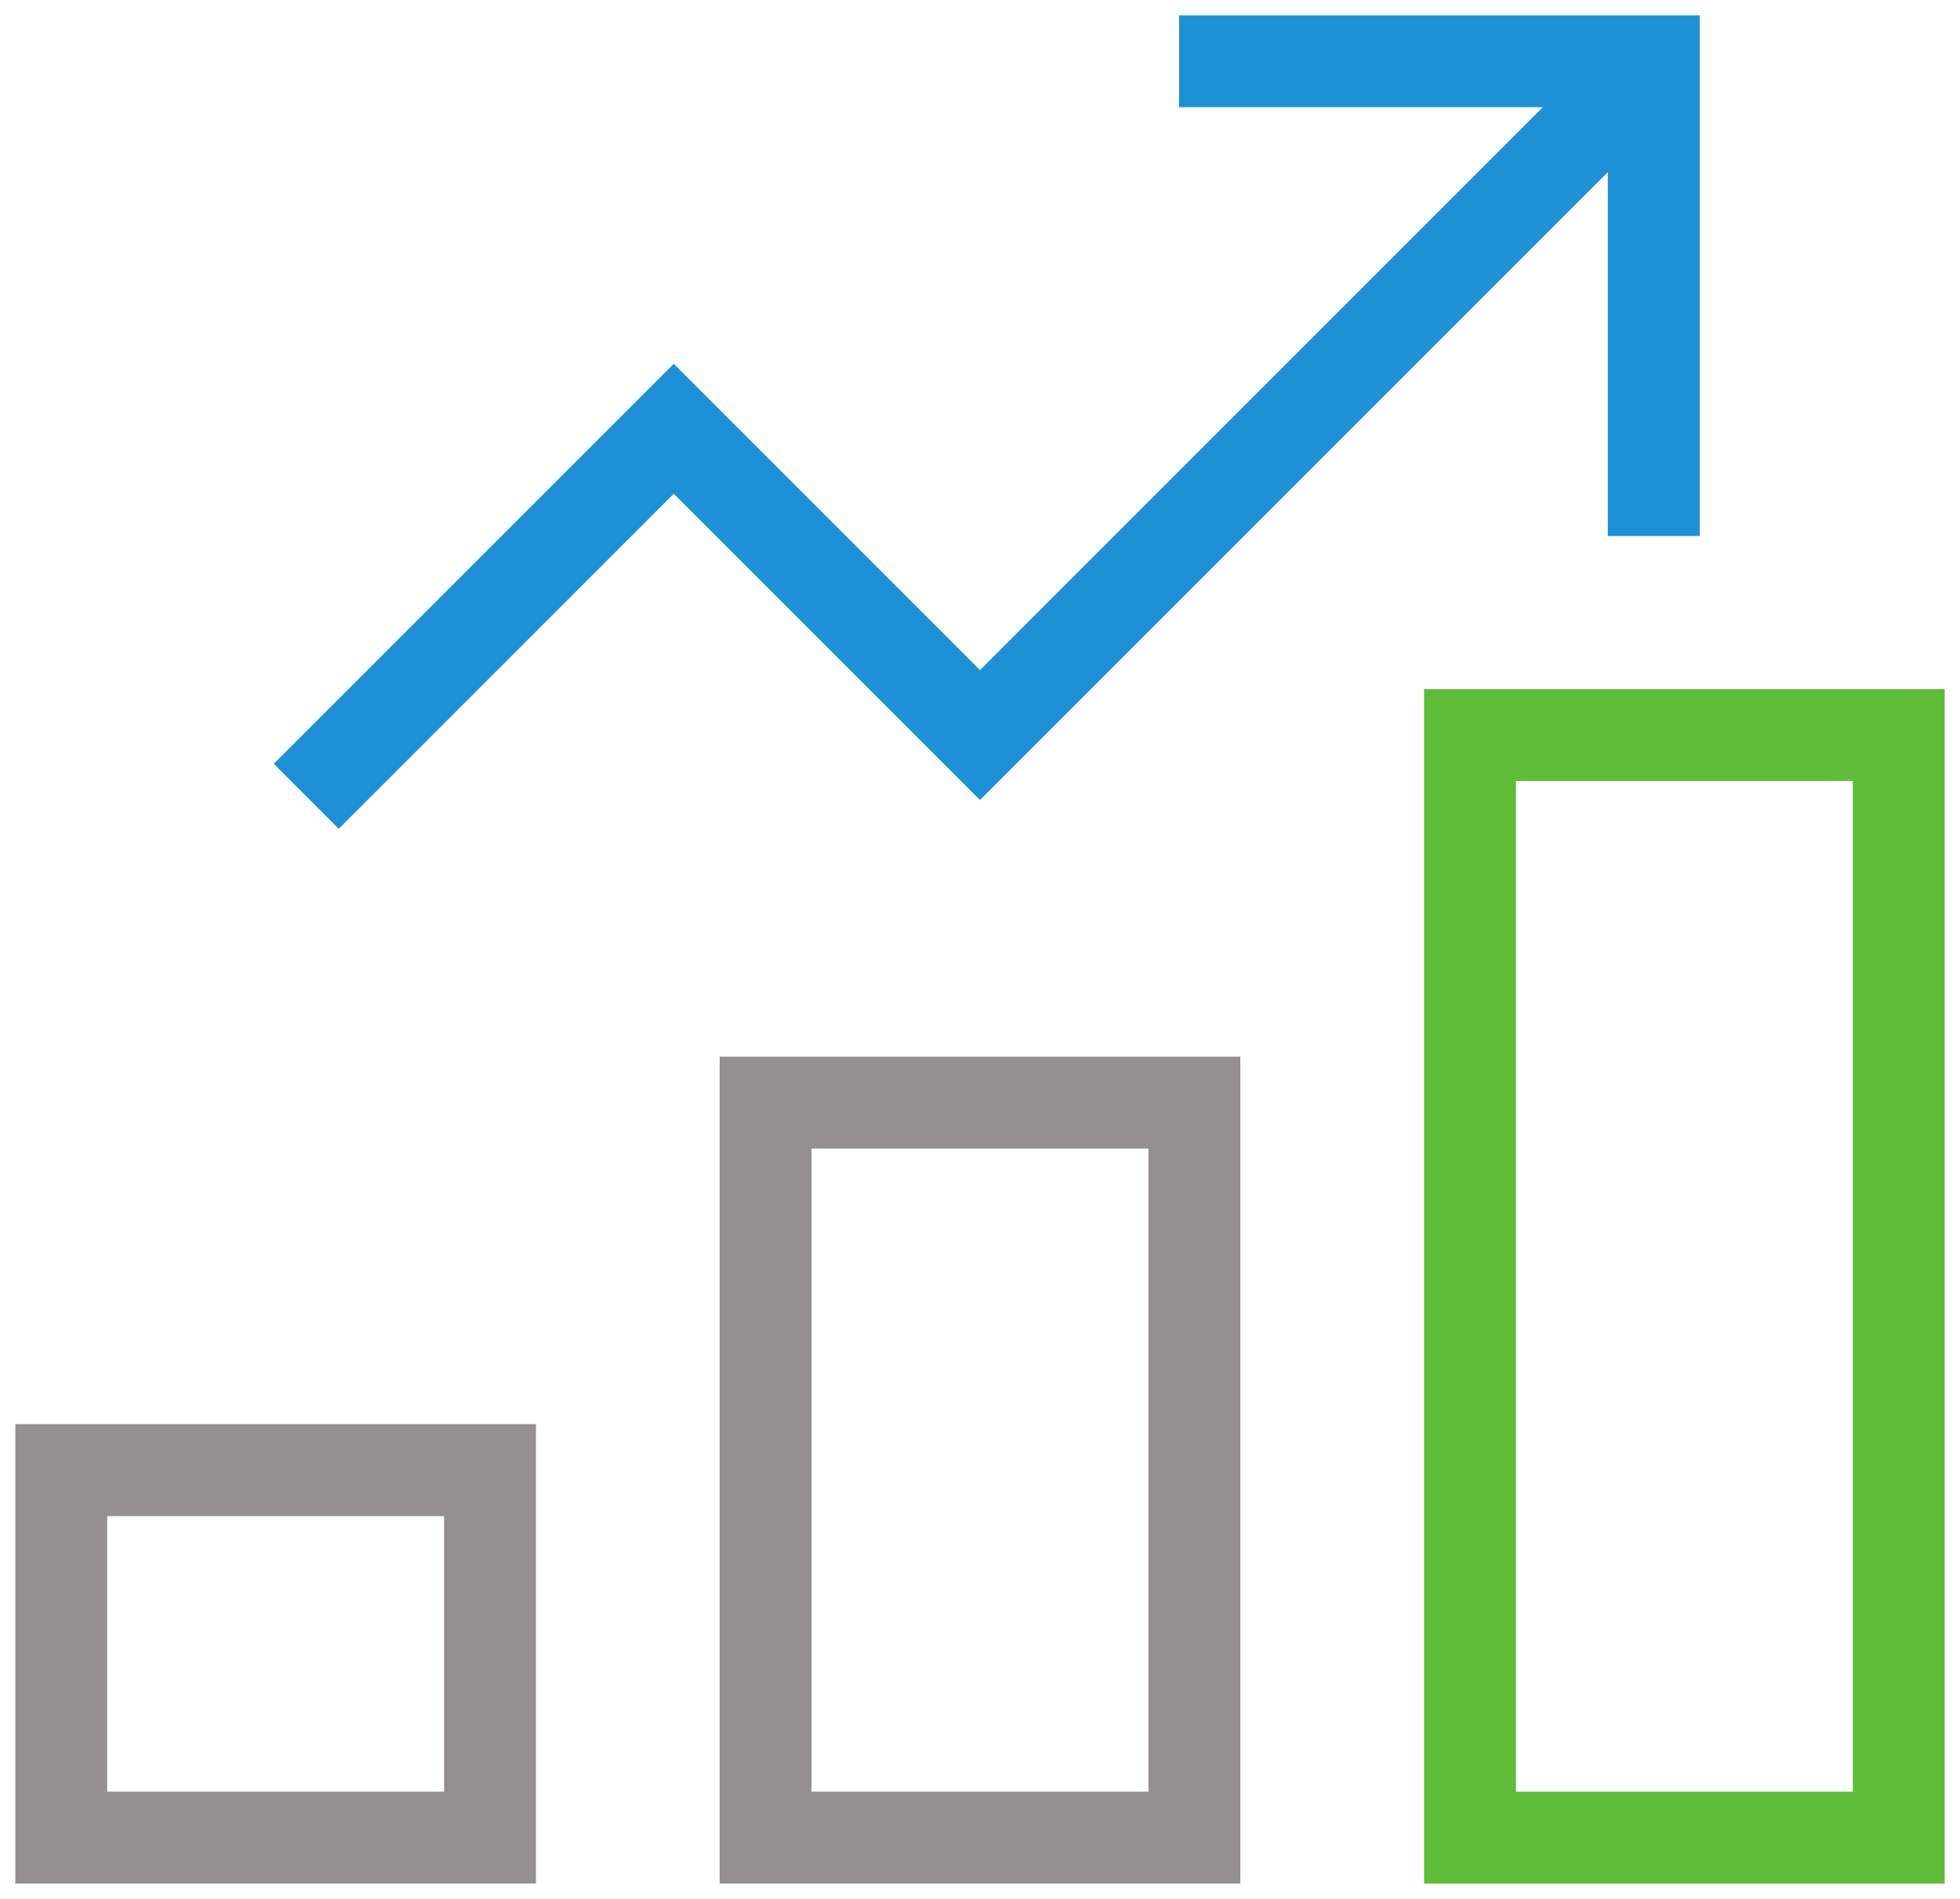
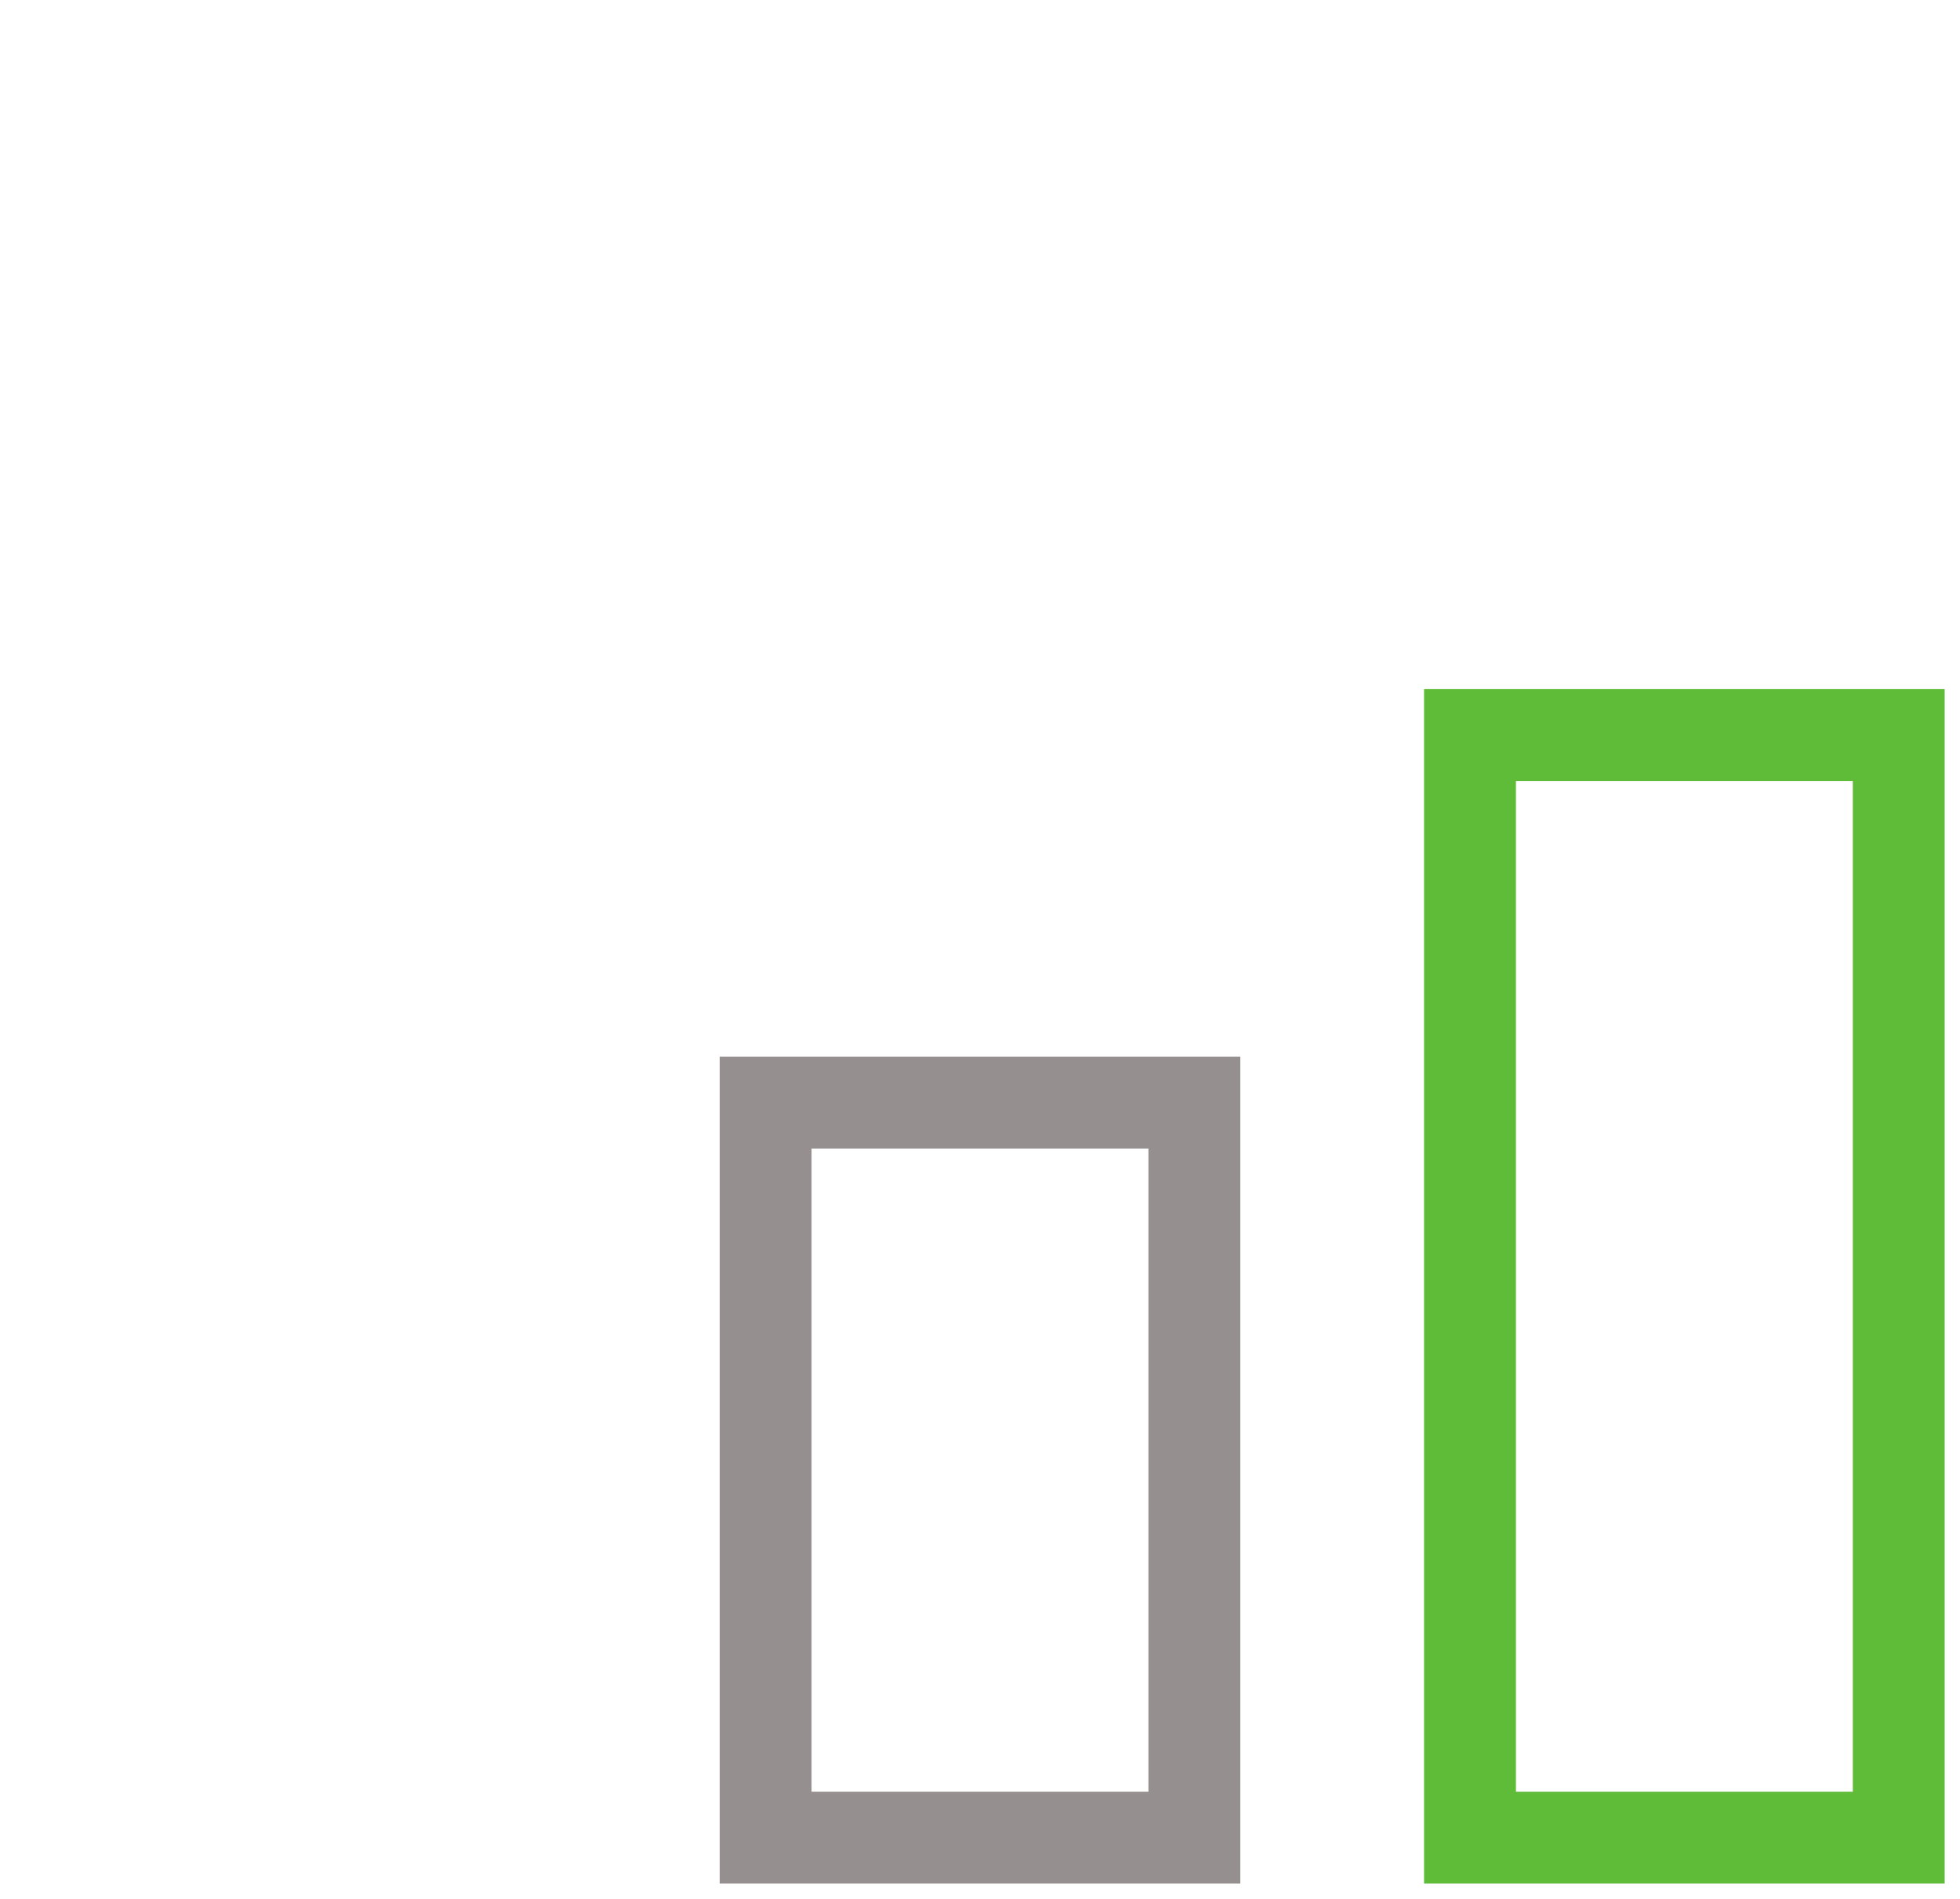
<svg xmlns="http://www.w3.org/2000/svg" width="64px" height="62px" viewBox="0 0 64 62" version="1.1">
  <title>chart-bar-33</title>
  <desc>Created with Sketch.</desc>
  <defs />
  <g id="Page-1" stroke="none" stroke-width="1" fill="none" fill-rule="evenodd">
    <g id="MinistryTracker_Home" transform="translate(-1075, -2619)" stroke-width="3">
      <g id="Announcements_Events" transform="translate(-6, 2573)">
        <g id="chart-bar-33" transform="translate(1083, 48)">
          <rect id="Rectangle-path" stroke="#95908F" stroke-linecap="square" x="23" y="34" width="14" height="24" />
-           <rect id="Rectangle-path" stroke="#95908F" stroke-linecap="square" x="0" y="46" width="14" height="12" />
          <rect id="Rectangle-path" stroke="#5FBC39" stroke-linecap="square" x="46" y="22" width="14" height="36" />
-           <polyline id="Shape" stroke="#1E91D6" points="8 24 20 12 30 22 52 0" />
-           <polyline id="Shape" stroke="#1E91D6" stroke-linecap="square" points="38 0 52 0 52 14" />
        </g>
      </g>
    </g>
  </g>
</svg>